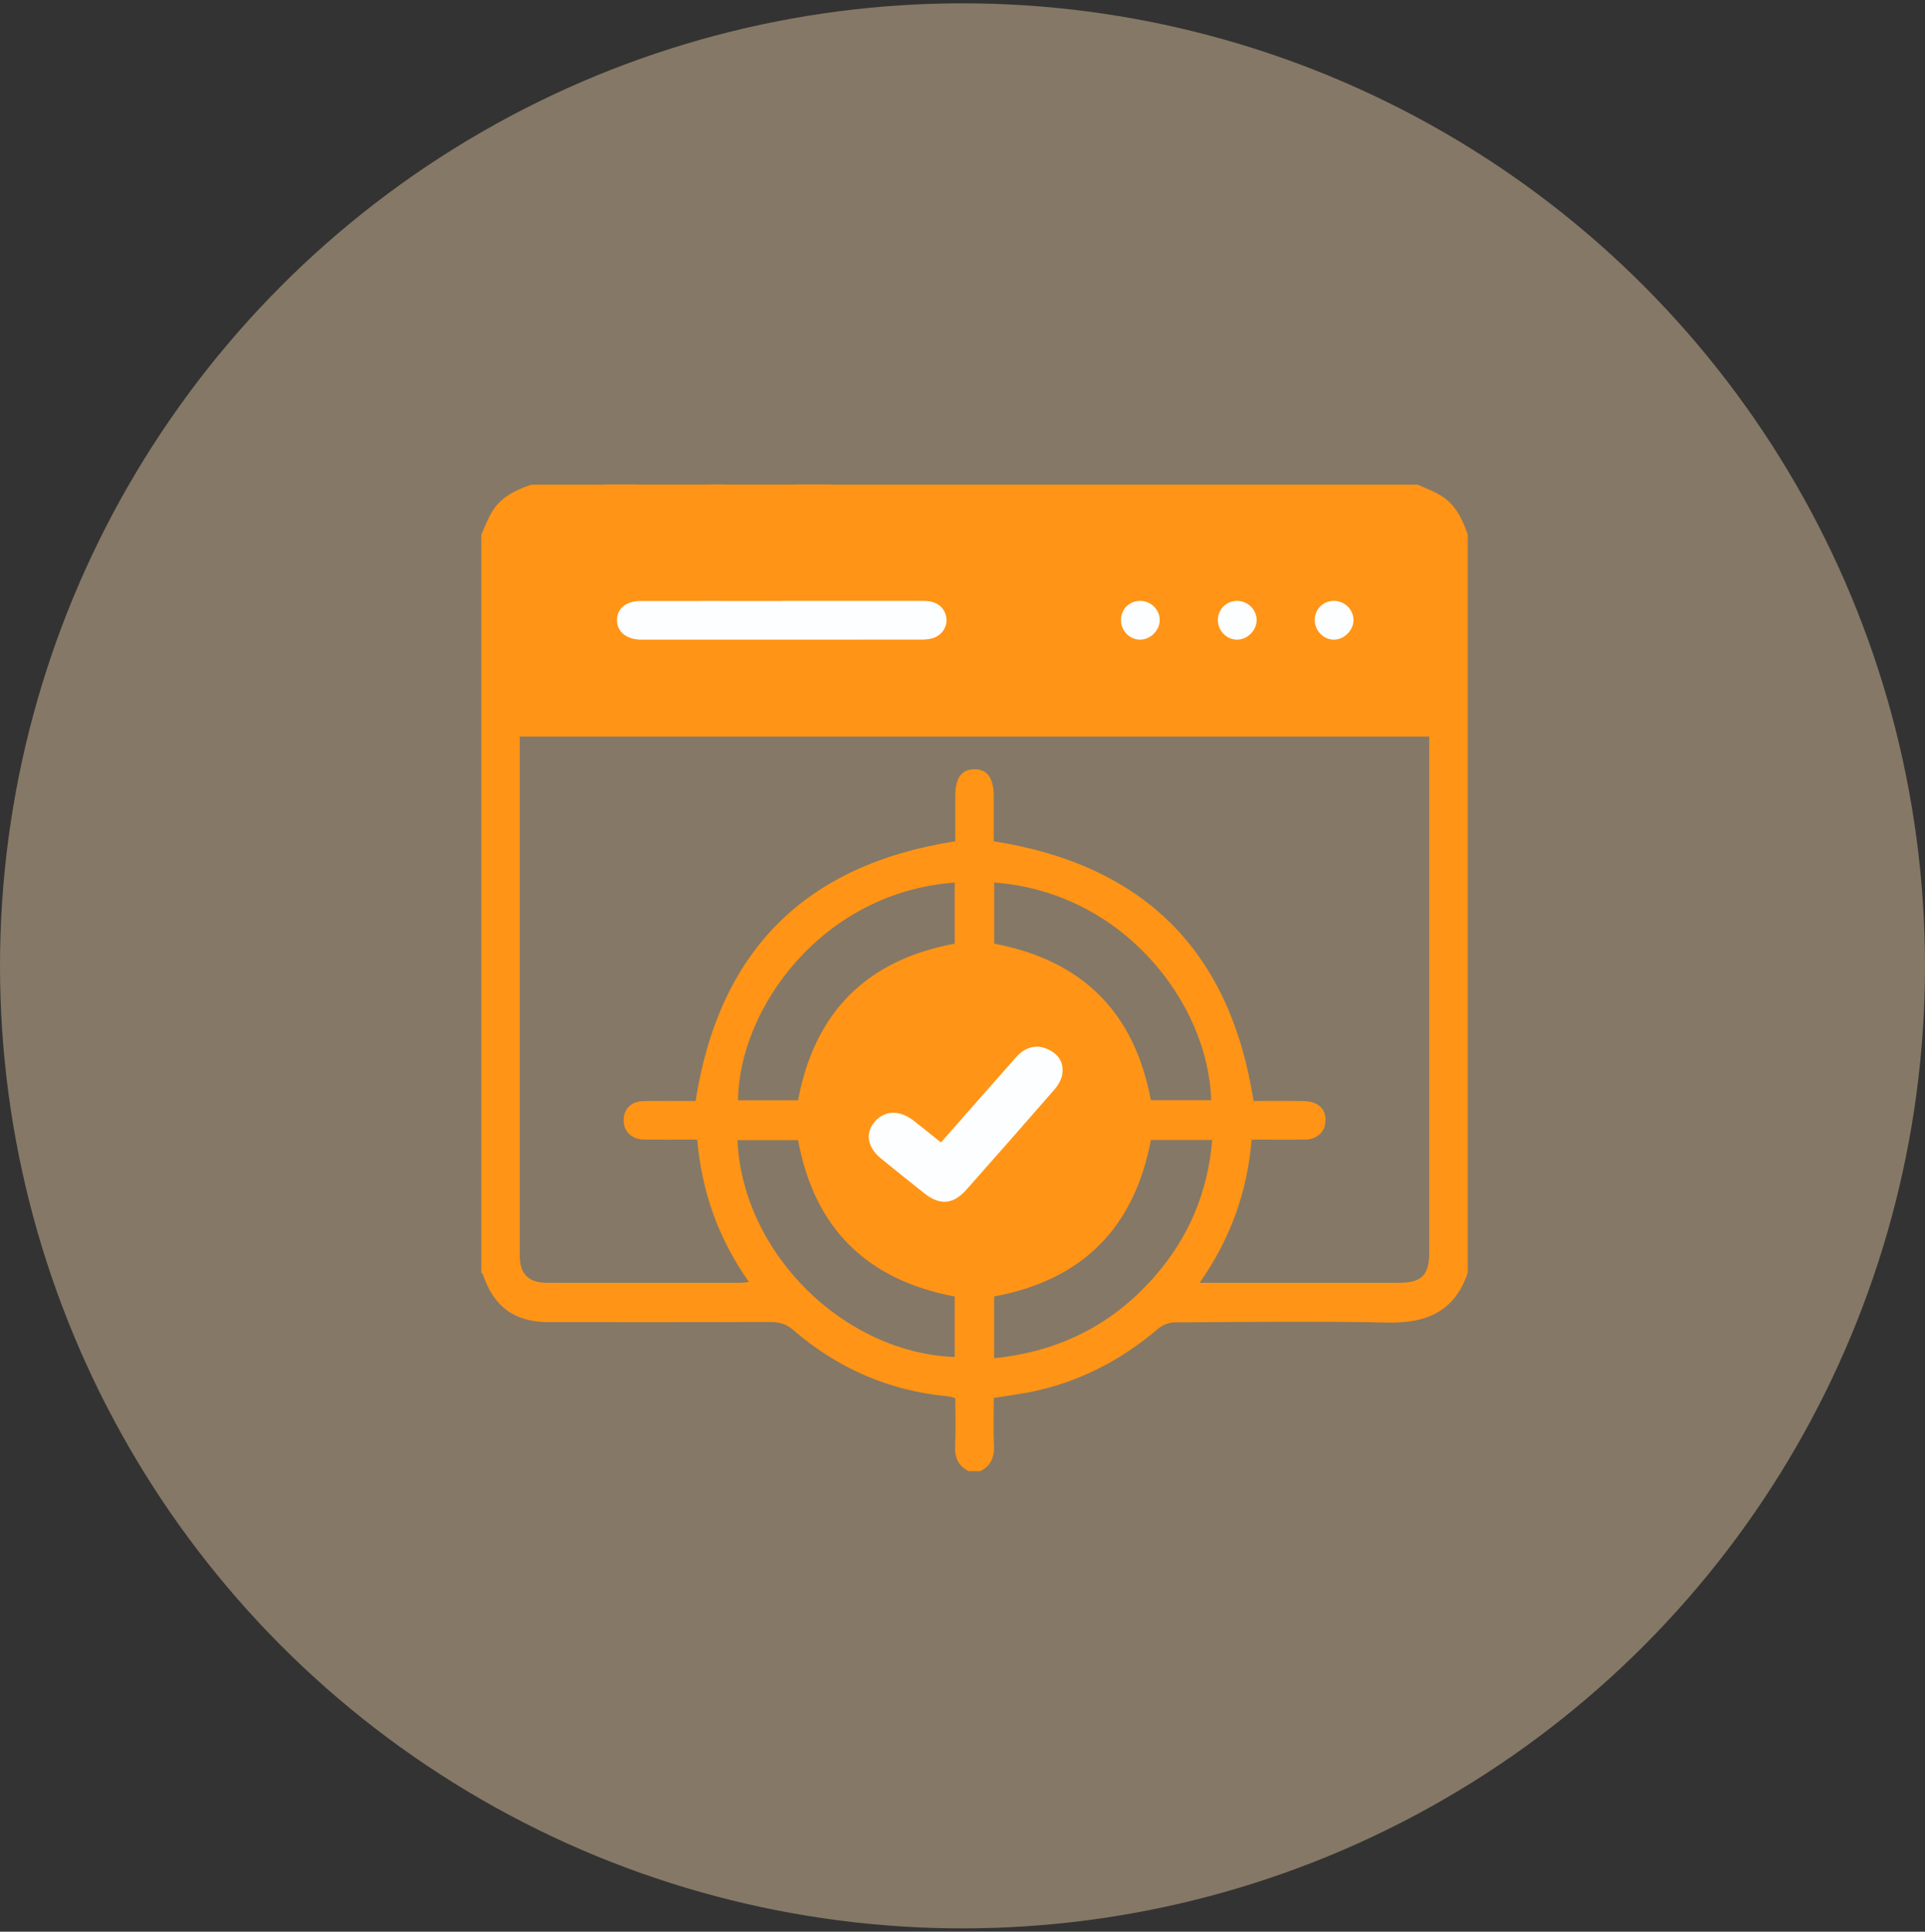
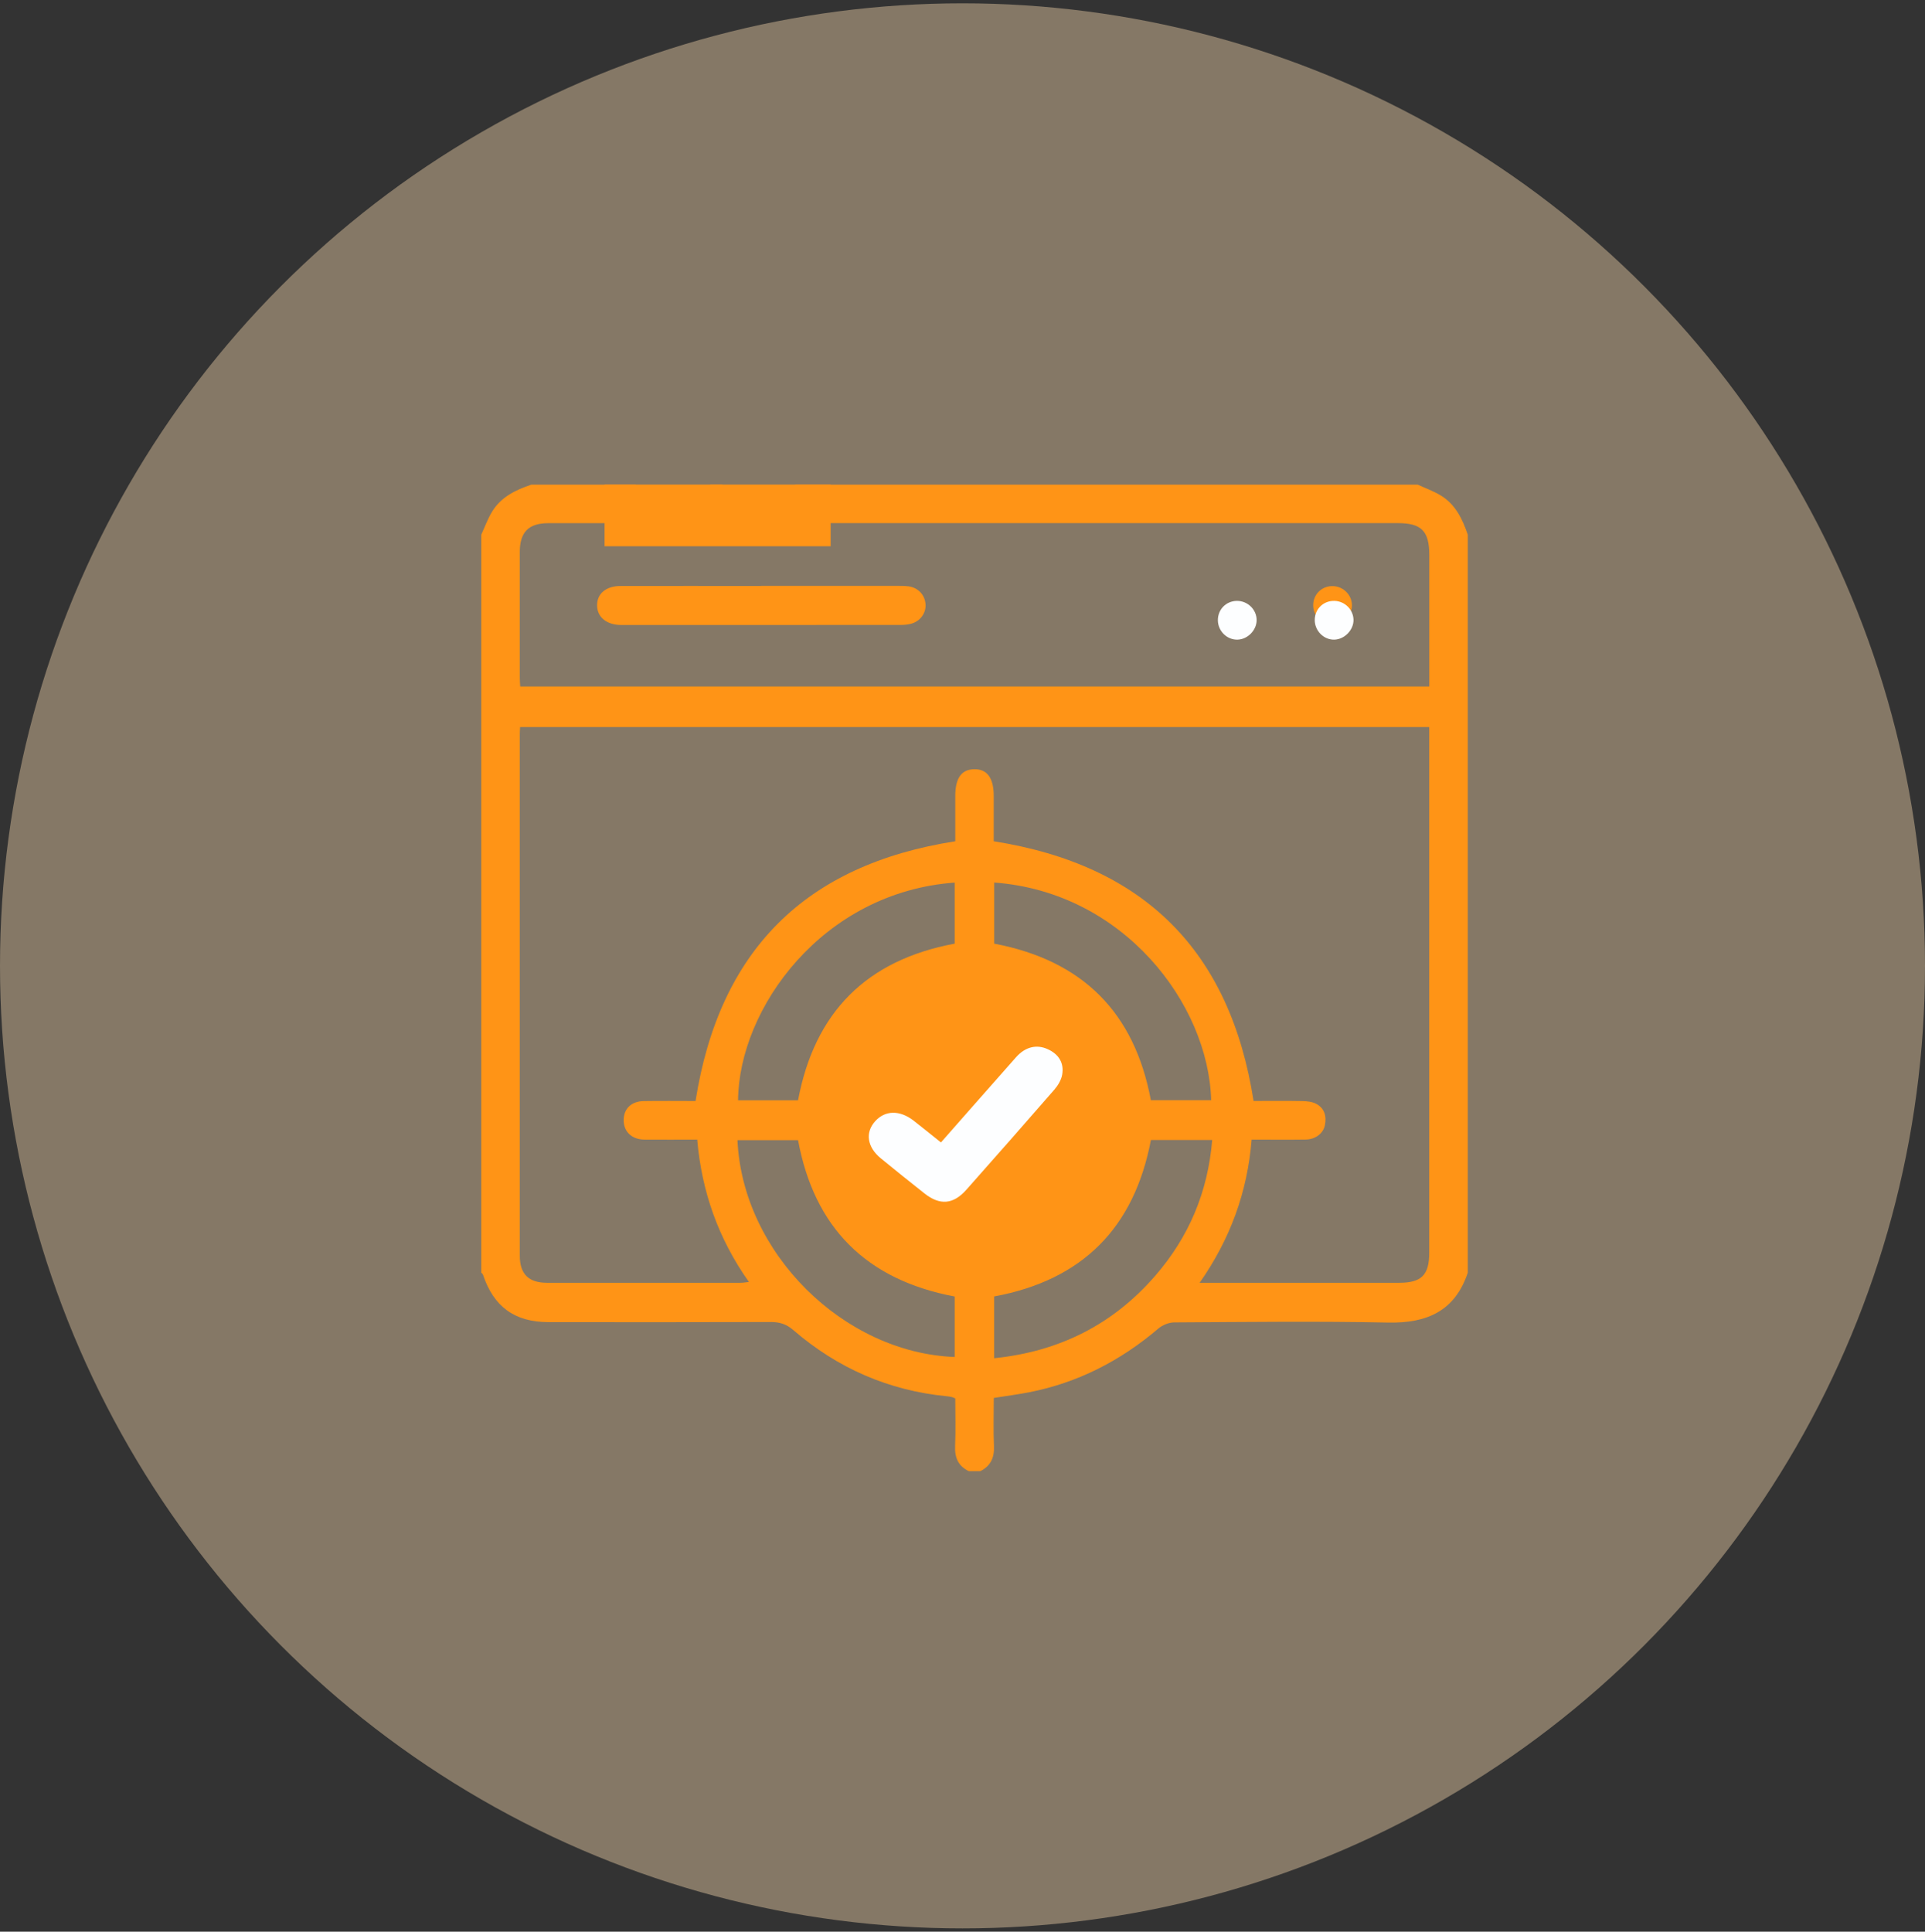
<svg xmlns="http://www.w3.org/2000/svg" width="290" height="291" viewBox="0 0 290 291" fill="none">
  <rect x="0" y="0" width="290" height="291" fill="#333333" stroke="none" />
  <circle cx="145" cy="145.5" r="145" fill="#FFE0B1" fill-opacity="0.4" />
  <path d="M72.5 191.721C72.5 154.663 72.5 117.605 72.5 80.555C73.035 79.388 73.473 78.156 74.137 77.07C75.483 74.857 77.696 73.803 80.046 73.009H95.723C97.522 74.144 98.114 75.286 97.668 76.778C97.246 78.18 96.136 78.812 94.077 78.812C90.26 78.812 86.434 78.812 82.616 78.812C79.633 78.812 78.304 80.158 78.304 83.173C78.304 89.463 78.304 95.745 78.304 102.034C78.304 102.504 78.344 102.967 78.368 103.42H215.321V101.743C215.321 95.696 215.321 89.649 215.321 83.603C215.321 79.996 214.138 78.804 210.571 78.804C181.116 78.804 151.66 78.804 122.204 78.804C121.717 78.804 121.231 78.829 120.753 78.796C119.132 78.683 117.827 77.394 118.143 75.805C118.346 74.8 119.237 73.933 119.821 73.009C151.076 73.009 182.323 73.009 213.579 73.009C214.746 73.544 215.97 73.981 217.064 74.646C219.277 75.992 220.323 78.204 221.125 80.555V191.721C219.18 197.516 214.965 199.356 209.129 199.235C198.397 199.016 187.657 199.154 176.917 199.211C176.106 199.211 175.134 199.6 174.509 200.135C168.803 204.998 162.359 208.313 154.983 209.748C153.256 210.08 151.506 210.307 149.714 210.591C149.714 213.095 149.633 215.462 149.739 217.829C149.82 219.571 149.252 220.836 147.688 221.622H145.945C144.356 220.852 143.813 219.579 143.886 217.837C143.992 215.43 143.911 213.022 143.911 210.655C143.643 210.55 143.514 210.485 143.376 210.453C143.141 210.404 142.897 210.355 142.662 210.339C133.876 209.488 126.167 206.108 119.505 200.361C118.459 199.462 117.454 199.154 116.133 199.154C104.963 199.186 93.785 199.186 82.616 199.17C77.525 199.162 74.364 196.836 72.767 192.037C72.727 191.916 72.597 191.826 72.508 191.721H72.5ZM188.557 171.668C187.916 179.612 185.322 186.671 180.727 193.245C181.521 193.245 181.999 193.245 182.477 193.245C191.912 193.245 201.339 193.245 210.774 193.245C214.146 193.245 215.313 192.078 215.313 188.722C215.313 162.841 215.313 136.961 215.313 111.088C215.313 110.578 215.313 110.059 215.313 109.524H78.352C78.328 109.97 78.304 110.31 78.304 110.642C78.304 136.815 78.304 162.979 78.304 189.152C78.304 191.916 79.625 193.237 82.397 193.245C92.124 193.261 101.842 193.245 111.569 193.245C111.926 193.245 112.274 193.18 112.826 193.123C108.213 186.598 105.709 179.498 105.036 171.676C102.288 171.676 99.686 171.701 97.076 171.676C95.188 171.652 93.972 170.493 93.956 168.783C93.939 167.048 95.099 165.889 97.011 165.865C99.654 165.824 102.304 165.857 104.785 165.857C108.351 143.178 121.312 130.258 143.911 126.732C143.911 124.559 143.911 122.249 143.911 119.931C143.911 117.232 144.827 115.927 146.731 115.878C148.709 115.83 149.706 117.192 149.706 119.931C149.706 122.282 149.706 124.632 149.706 126.732C172.426 130.322 185.33 143.299 188.848 165.849C191.248 165.849 193.712 165.816 196.168 165.865C196.873 165.881 197.651 165.954 198.259 166.27C199.532 166.935 199.864 168.142 199.596 169.496C199.345 170.752 198.17 171.644 196.695 171.668C194.044 171.709 191.385 171.676 188.565 171.676L188.557 171.668ZM167.498 168.702C167.474 157.216 158.144 147.903 146.731 147.984C135.23 148.065 126.054 157.338 126.103 168.831C126.151 180.341 135.392 189.476 146.934 189.435C158.339 189.395 167.514 180.138 167.49 168.702H167.498ZM149.779 142.156C163.121 144.685 170.911 152.539 173.375 165.735H182.461C182.048 151.178 169.225 134.375 149.779 132.949V142.156ZM143.822 132.957C123.874 134.408 111.31 151.931 111.188 165.751H120.226C122.723 152.466 130.553 144.62 143.822 142.156V132.949V132.957ZM149.763 204.609C159.611 203.604 167.676 199.519 174.039 192.183C179.105 186.347 181.975 179.547 182.615 171.733H173.383C170.862 185.018 163.024 192.848 149.771 195.304V204.601L149.763 204.609ZM143.822 195.312C130.488 192.799 122.674 184.945 120.226 171.757H111.099C111.861 188.763 127.1 203.79 143.822 204.422V195.312Z" fill="#FF9416" />
  <path d="M108.797 73C109.454 73.73 110.353 74.362 110.71 75.213C111.27 76.551 110.353 78.059 108.983 78.61C107.686 79.129 106.178 78.618 105.441 77.426C104.679 76.186 104.954 74.556 106.089 73.632C106.389 73.389 106.73 73.211 107.054 73C107.638 73 108.213 73 108.797 73Z" fill="#FF9416" />
  <path d="M114.66 88.262C121.525 88.262 128.391 88.262 135.248 88.262C135.775 88.262 136.318 88.262 136.837 88.327C138.296 88.513 139.325 89.591 139.431 91.01C139.528 92.315 138.677 93.547 137.323 93.944C136.78 94.106 136.188 94.147 135.613 94.147C121.695 94.155 107.77 94.155 93.853 94.155C93.755 94.155 93.658 94.155 93.561 94.155C91.388 94.13 89.978 92.988 89.954 91.229C89.921 89.446 91.283 88.278 93.488 88.278C100.548 88.262 107.6 88.278 114.66 88.278V88.262Z" fill="#FF9416" />
  <path d="M197.832 91.181C197.832 89.536 199.121 88.263 200.775 88.296C202.339 88.32 203.628 89.585 203.669 91.125C203.71 92.665 202.315 94.108 200.759 94.132C199.178 94.157 197.832 92.803 197.832 91.181Z" fill="#FF9416" />
-   <path d="M182.157 91.237C182.132 89.584 183.389 88.295 185.035 88.287C186.656 88.287 188.002 89.616 187.985 91.213C187.969 92.721 186.648 94.075 185.132 94.132C183.551 94.188 182.181 92.859 182.157 91.237Z" fill="#FF9416" />
-   <path d="M166.481 91.14C166.497 89.486 167.802 88.246 169.456 88.294C171.029 88.343 172.293 89.616 172.31 91.164C172.318 92.729 170.915 94.139 169.359 94.131C167.77 94.131 166.456 92.769 166.481 91.14Z" fill="#FF9416" />
-   <rect x="75.418" y="75.92" width="140.16" height="35.04" fill="#FF9416" />
-   <path d="M117.737 90.519C124.624 90.519 131.511 90.519 138.39 90.519C138.918 90.519 139.463 90.519 139.984 90.584C141.447 90.769 142.48 91.837 142.586 93.243C142.683 94.536 141.829 95.757 140.471 96.151C139.927 96.311 139.333 96.352 138.756 96.352C124.795 96.359 110.826 96.359 96.865 96.359C96.767 96.359 96.67 96.359 96.572 96.359C94.393 96.335 92.978 95.203 92.954 93.46C92.921 91.692 94.287 90.536 96.499 90.536C103.581 90.519 110.655 90.536 117.737 90.536V90.519Z" fill="#FDFEFF" />
  <path d="M198.064 93.407C198.064 91.761 199.354 90.488 201.008 90.52C202.574 90.544 203.863 91.81 203.904 93.35C203.944 94.891 202.549 96.335 200.992 96.359C199.411 96.383 198.064 95.029 198.064 93.407Z" fill="#FDFEFF" />
  <path d="M183.473 93.467C183.449 91.815 184.708 90.528 186.356 90.519C187.981 90.519 189.329 91.847 189.313 93.443C189.296 94.949 187.972 96.301 186.454 96.358C184.87 96.415 183.497 95.087 183.473 93.467Z" fill="#FDFEFF" />
-   <path d="M168.873 93.367C168.89 91.713 170.197 90.472 171.854 90.521C173.43 90.57 174.697 91.843 174.713 93.392C174.721 94.957 173.316 96.368 171.757 96.359C170.165 96.359 168.849 94.997 168.873 93.367Z" fill="#FDFEFF" />
  <circle cx="145.483" cy="169.358" r="23.36" fill="#FF9416" />
  <path d="M141.748 172.108C145.607 167.736 149.316 163.485 153.068 159.265C154.461 157.695 156.155 157.288 157.838 158.052C159.542 158.827 160.325 160.172 160.014 161.905C159.875 162.69 159.392 163.505 158.846 164.137C154.451 169.193 150.023 174.218 145.575 179.234C143.602 181.456 141.587 181.609 139.272 179.784C137.063 178.041 134.866 176.277 132.69 174.494C130.621 172.802 130.31 170.6 131.843 168.908C133.344 167.246 135.53 167.195 137.632 168.816C138.961 169.846 140.258 170.916 141.759 172.108H141.748Z" fill="#FDFEFF" />
  <rect x="91.078" y="73" width="34.059" height="9.289" fill="#FF9416" />
</svg>